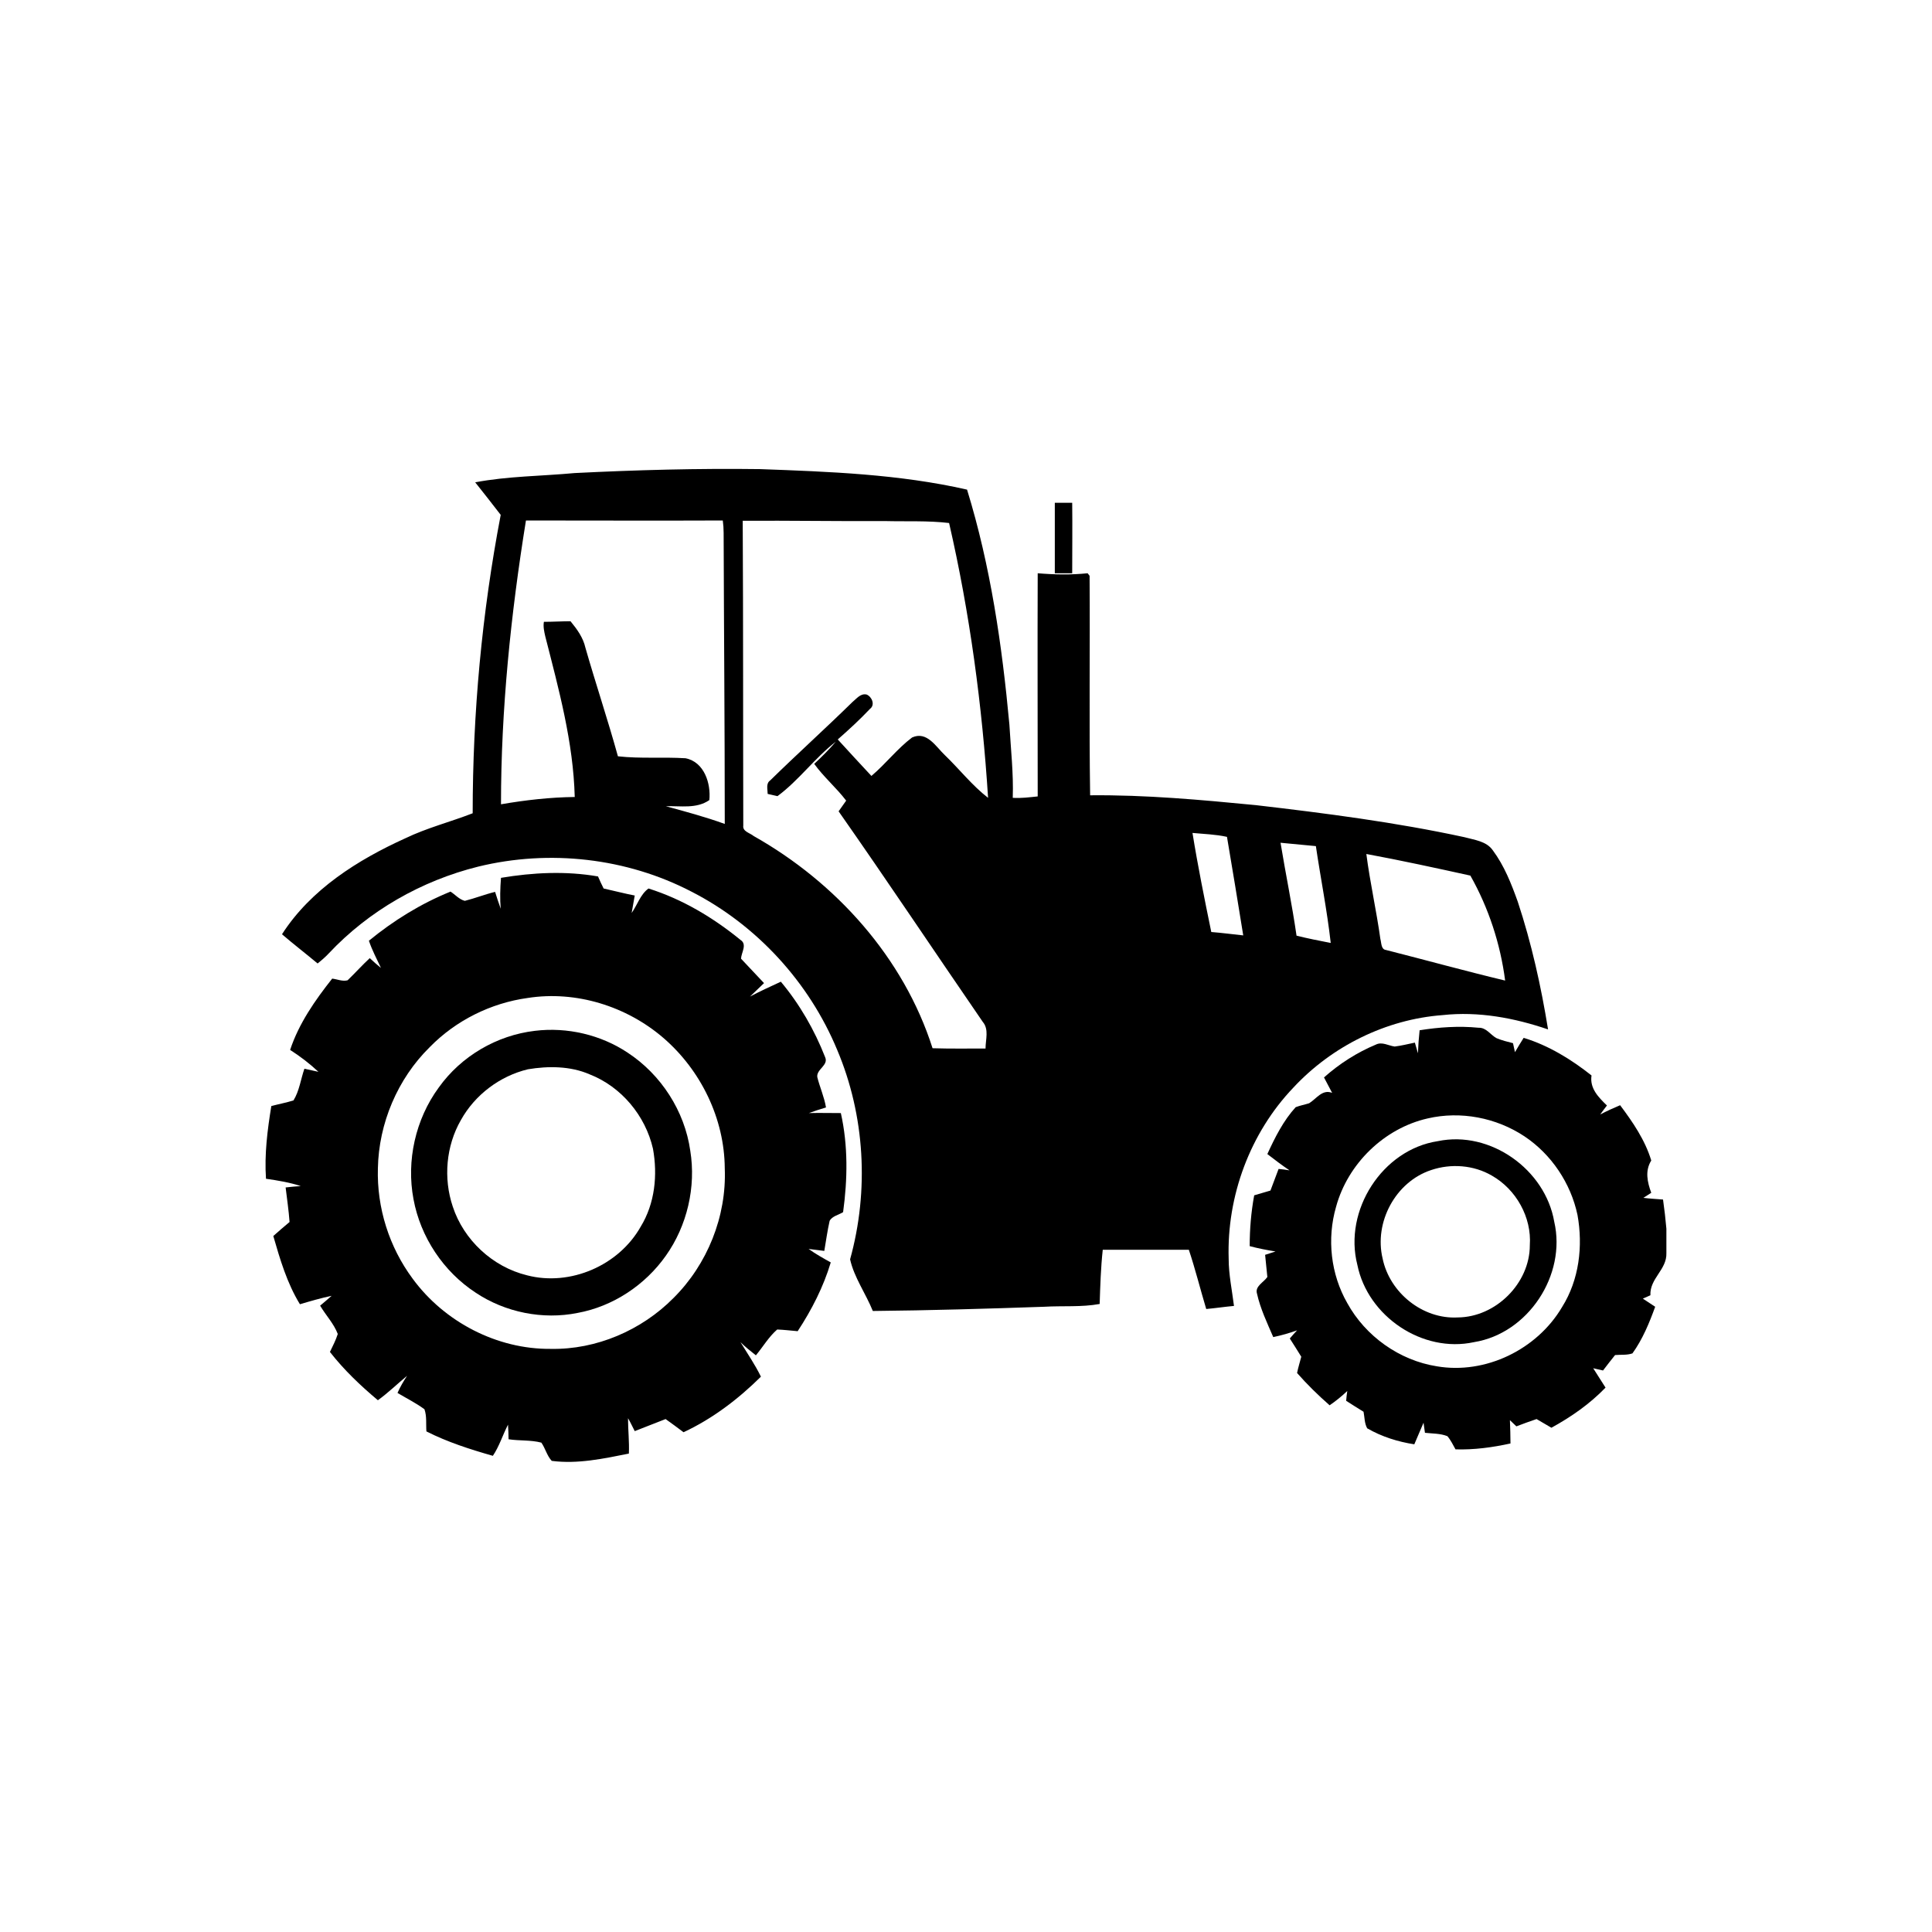
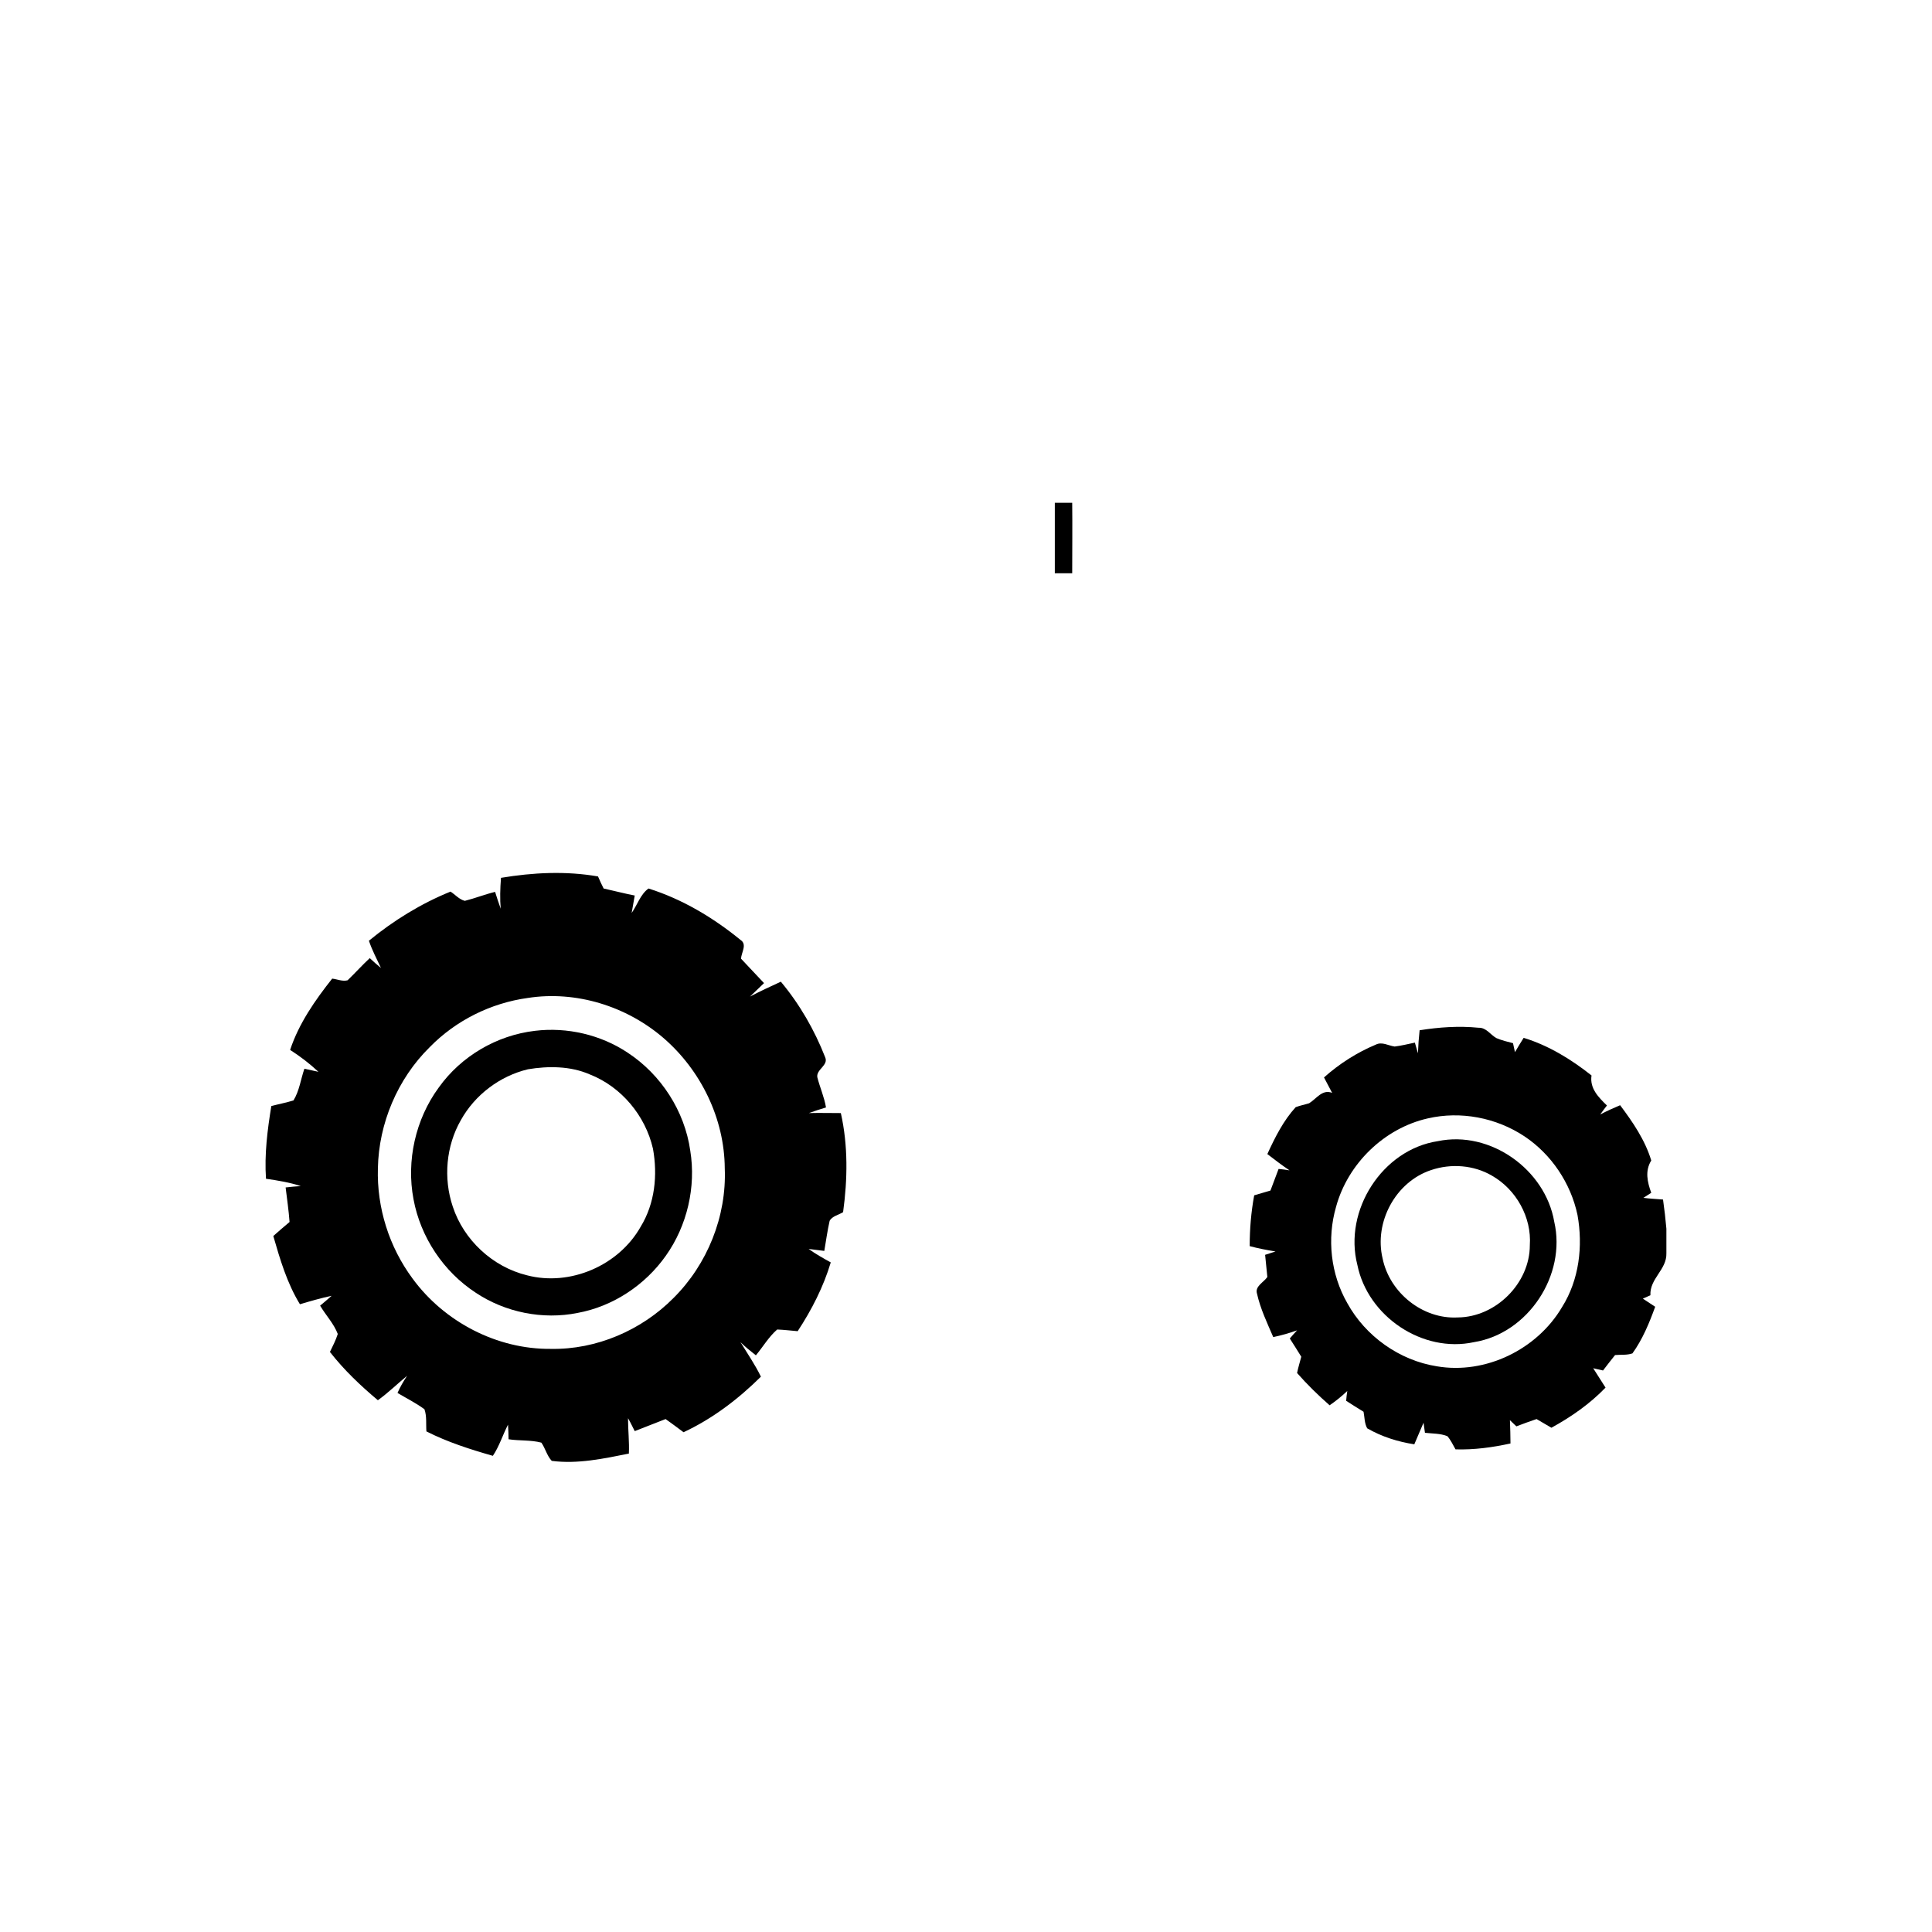
<svg xmlns="http://www.w3.org/2000/svg" width="500" zoomAndPan="magnify" viewBox="0 0 375 375" height="500" preserveAspectRatio="xMidYMid meet" version="1.0">
  <defs>
    <clipPath id="de518f89fc">
      <path d="M 51.305 169 L 165 169 L 165 284 L 51.305 284 Z M 51.305 169 " clip-rule="nonzero" />
    </clipPath>
    <clipPath id="f1ec4c6694">
      <path d="M 242 199 L 323.555 199 L 323.555 282 L 242 282 Z M 242 199 " clip-rule="nonzero" />
    </clipPath>
  </defs>
  <rect x="-37.5" width="450" fill="#ffffff" y="-37.5" height="450" fill-opacity="1" />
  <rect x="-37.5" width="450" fill="#ffffff" y="-37.5" height="450" fill-opacity="1" />
-   <path fill="#000000" d="M 111.555 91.82 C 123.531 91.219 135.504 90.895 147.535 91.055 C 160.977 91.547 174.531 92.035 187.703 95.035 C 192.273 109.855 194.504 125.273 195.922 140.637 C 196.191 145.379 196.738 150.117 196.574 154.859 C 198.207 154.969 199.785 154.75 201.418 154.586 C 201.418 140.148 201.363 125.711 201.418 111.27 C 204.684 111.543 207.895 111.598 211.105 111.27 L 211.488 111.762 C 211.594 125.98 211.379 140.148 211.594 154.367 C 222.371 154.262 233.094 155.242 243.762 156.277 C 257.316 157.855 270.867 159.602 284.203 162.488 C 286.16 163.031 288.504 163.25 289.754 165.047 C 291.984 168.047 293.348 171.531 294.598 175.02 C 297.266 183.082 299.117 191.418 300.477 199.809 C 293.945 197.578 286.977 196.27 280.012 197.031 C 269.016 197.848 258.512 203.078 251.055 211.09 C 242.621 219.914 238.102 232.176 238.484 244.324 C 238.484 247.375 239.137 250.43 239.516 253.48 C 237.723 253.641 235.926 253.914 234.129 254.078 C 232.984 250.266 232.008 246.34 230.754 242.582 C 225.203 242.582 219.598 242.582 214.043 242.582 C 213.664 246.07 213.555 249.609 213.445 253.098 C 209.906 253.75 206.262 253.426 202.668 253.641 C 191.566 254.023 180.516 254.352 169.414 254.461 C 168.051 251.082 165.766 247.922 165.004 244.434 C 168.707 231.086 167.891 216.539 162.5 203.789 C 157.059 190.656 146.879 179.543 134.199 173.059 C 121.625 166.52 106.656 164.832 92.832 168.207 C 81.84 170.934 71.605 176.762 63.824 185.043 C 63.168 185.754 62.406 186.406 61.645 187.008 C 59.359 185.098 57.02 183.301 54.734 181.34 C 60.34 172.621 69.43 166.902 78.68 162.707 C 82.871 160.688 87.391 159.547 91.746 157.855 C 91.746 138.406 93.539 119.008 97.188 99.938 C 95.555 97.812 93.922 95.742 92.234 93.617 C 98.547 92.418 105.133 92.418 111.555 91.82 Z M 97.242 156.113 C 101.977 155.297 106.766 154.75 111.555 154.695 C 111.285 144.07 108.453 133.773 105.84 123.531 C 105.625 122.605 105.406 121.621 105.57 120.695 C 107.312 120.695 109.051 120.586 110.738 120.586 C 111.992 122.113 113.188 123.746 113.625 125.711 C 115.637 132.738 117.98 139.711 119.938 146.797 C 124.293 147.285 128.699 146.906 133.055 147.176 C 136.703 147.887 138.008 152.082 137.684 155.297 C 135.18 157.039 132.074 156.387 129.246 156.492 C 133.055 157.527 136.918 158.562 140.676 159.926 C 140.676 141.074 140.512 122.277 140.457 103.426 C 140.457 102.605 140.402 101.844 140.293 101.027 C 127.559 101.082 114.82 101.027 102.086 101.027 C 99.148 119.227 97.242 137.695 97.242 156.113 Z M 144.16 101.082 C 144.27 120.805 144.215 140.531 144.27 160.254 C 144.105 161.398 145.574 161.672 146.281 162.27 C 162.23 171.258 175.402 185.863 181.008 203.461 C 184.438 203.57 187.863 203.516 191.293 203.516 C 191.293 201.773 192 199.809 190.75 198.34 C 181.387 184.719 172.242 170.988 162.773 157.477 C 163.262 156.766 163.754 156.113 164.242 155.402 C 162.336 152.898 159.887 150.828 158.039 148.266 C 159.508 146.906 160.922 145.488 162.23 143.961 C 158.148 147.121 155.043 151.48 150.906 154.531 C 150.418 154.422 149.492 154.207 149.004 154.098 C 149.004 153.227 148.621 152.082 149.492 151.48 C 154.719 146.359 160.215 141.402 165.441 136.281 C 166.258 135.625 167.02 134.535 168.215 134.809 C 169.25 135.246 169.902 136.824 168.871 137.586 C 166.91 139.656 164.785 141.621 162.609 143.527 C 164.785 145.922 166.965 148.266 169.141 150.609 C 171.918 148.266 174.148 145.324 177.035 143.145 C 179.918 141.836 181.66 144.941 183.402 146.578 C 186.23 149.301 188.68 152.461 191.785 154.859 C 190.641 136.934 188.246 119.008 184.219 101.516 C 180.082 101.027 175.891 101.246 171.754 101.137 C 162.664 101.191 153.41 101.027 144.16 101.082 Z M 231.461 161.672 C 232.496 168.098 233.801 174.527 235.109 180.902 C 237.176 181.066 239.246 181.34 241.312 181.559 C 240.277 175.184 239.246 168.809 238.156 162.434 C 235.926 161.941 233.691 161.887 231.461 161.672 Z M 248.551 163.578 C 249.531 169.57 250.785 175.562 251.656 181.613 C 253.832 182.156 256.062 182.594 258.293 183.027 C 257.586 176.707 256.336 170.496 255.41 164.23 C 253.07 164.012 250.785 163.797 248.551 163.578 Z M 265.207 165.758 C 265.914 171.258 267.168 176.762 267.93 182.266 C 268.145 182.973 268.039 184.281 269.016 184.391 C 276.746 186.352 284.422 188.477 292.148 190.328 C 291.223 183.191 288.938 176.219 285.398 169.953 C 278.707 168.48 271.957 167.008 265.207 165.758 Z M 265.207 165.758 " fill-opacity="1" fill-rule="nonzero" />
  <path fill="#000000" d="M 204.738 97.594 C 205.879 97.594 206.969 97.594 208.113 97.594 C 208.168 102.172 208.113 106.695 208.113 111.27 C 206.969 111.27 205.879 111.27 204.738 111.27 C 204.738 106.75 204.738 102.172 204.738 97.594 Z M 204.738 97.594 " fill-opacity="1" fill-rule="nonzero" />
  <g clip-path="url(#de518f89fc)">
    <path fill="#000000" d="M 97.242 170.387 C 103.445 169.352 109.816 169.027 116.074 170.117 C 116.398 170.879 116.781 171.695 117.164 172.457 C 119.176 172.895 121.191 173.438 123.203 173.82 C 122.984 174.965 122.824 176.055 122.605 177.199 C 123.695 175.672 124.293 173.602 125.871 172.457 C 132.457 174.527 138.445 178.125 143.723 182.43 C 145.086 183.301 143.887 184.883 143.832 186.078 C 145.301 187.66 146.824 189.238 148.297 190.82 C 147.371 191.691 146.5 192.562 145.574 193.434 C 147.535 192.398 149.547 191.473 151.562 190.547 C 155.207 194.906 158.094 199.918 160.16 205.203 C 160.867 206.785 158.418 207.547 158.637 209.074 C 159.125 211.035 159.996 212.941 160.324 214.957 C 159.18 215.285 158.094 215.664 157.004 216.047 C 159.07 215.992 161.141 216.047 163.207 216.047 C 164.625 222.367 164.516 228.906 163.645 235.281 C 162.773 235.824 161.52 236.043 161.031 236.969 C 160.598 238.875 160.324 240.895 159.996 242.801 C 158.965 242.691 157.984 242.527 156.949 242.418 C 158.309 243.398 159.781 244.215 161.25 245.035 C 159.836 249.773 157.547 254.242 154.828 258.383 C 153.52 258.273 152.215 258.109 150.852 258.055 C 149.219 259.473 148.078 261.434 146.719 263.07 C 145.684 262.25 144.648 261.434 143.723 260.508 C 145.086 262.742 146.555 264.867 147.695 267.211 C 143.289 271.57 138.281 275.383 132.676 277.996 C 131.531 277.125 130.332 276.254 129.191 275.438 C 127.176 276.199 125.219 277.016 123.203 277.781 C 122.77 276.961 122.387 276.09 121.898 275.273 C 121.898 277.562 122.168 279.852 122.062 282.141 C 117.164 283.121 112.102 284.211 107.094 283.555 C 106.168 282.574 105.84 281.102 105.078 280.016 C 103.012 279.469 100.832 279.688 98.711 279.359 C 98.711 278.434 98.656 277.508 98.602 276.527 C 97.566 278.543 96.914 280.723 95.664 282.574 C 91.254 281.32 86.848 279.906 82.766 277.836 C 82.656 276.418 82.871 274.891 82.383 273.531 C 80.75 272.332 78.898 271.406 77.156 270.371 C 77.648 269.227 78.301 268.137 79.008 267.047 C 77.102 268.625 75.309 270.371 73.348 271.785 C 69.973 268.953 66.762 265.902 64.039 262.414 C 64.586 261.27 65.184 260.125 65.562 258.926 C 64.801 256.91 63.223 255.277 62.137 253.426 C 62.898 252.77 63.66 252.172 64.367 251.516 C 62.297 251.953 60.23 252.555 58.215 253.152 C 55.711 249.066 54.352 244.434 53.047 239.91 C 54.078 238.984 55.168 238.059 56.203 237.188 C 56.039 234.953 55.711 232.719 55.441 230.484 C 56.422 230.379 57.398 230.27 58.379 230.215 C 56.203 229.504 53.918 229.125 51.629 228.797 C 51.305 224.055 51.902 219.371 52.664 214.684 C 54.078 214.305 55.551 214.031 56.965 213.594 C 58.109 211.742 58.379 209.453 59.086 207.438 C 60.012 207.656 60.883 207.82 61.809 208.039 C 60.121 206.457 58.27 205.039 56.312 203.789 C 58 198.668 61.156 194.145 64.477 189.949 C 65.457 190.059 66.488 190.547 67.469 190.273 C 68.938 188.859 70.301 187.332 71.77 185.973 C 72.477 186.625 73.184 187.277 73.945 187.879 C 73.129 186.133 72.203 184.391 71.605 182.594 C 76.395 178.668 81.676 175.402 87.445 173.059 C 88.371 173.656 89.133 174.582 90.219 174.855 C 92.18 174.367 94.086 173.602 96.098 173.113 C 96.426 174.203 96.805 175.293 97.188 176.383 C 97.023 174.527 97.078 172.457 97.242 170.387 Z M 102.414 193.707 C 95.281 194.688 88.48 198.066 83.418 203.242 C 77.156 209.398 73.512 218.062 73.348 226.781 C 73.129 234.41 75.523 242.035 80.098 248.195 C 86.246 256.586 96.48 261.926 106.93 261.816 C 115.746 261.98 124.512 258.219 130.715 251.953 C 137.301 245.414 141.055 236.098 140.676 226.781 C 140.621 217.137 136.051 207.766 128.809 201.5 C 121.625 195.289 111.773 192.238 102.414 193.707 Z M 102.414 193.707 " fill-opacity="1" fill-rule="nonzero" />
  </g>
  <path fill="#000000" d="M 103.828 200.082 C 110.086 199.32 116.617 200.844 121.844 204.332 C 128.32 208.582 132.891 215.664 133.98 223.348 C 135.125 230.379 133.383 237.895 129.246 243.727 C 125.219 249.445 118.957 253.59 112.102 254.84 C 105.352 256.203 98.059 254.73 92.344 250.918 C 86.082 246.832 81.621 240.129 80.262 232.773 C 78.844 225.309 80.641 217.246 85.16 211.09 C 89.512 204.988 96.426 200.953 103.828 200.082 Z M 102.465 207.547 C 97.023 208.855 92.18 212.504 89.457 217.41 C 86.574 222.422 86.031 228.688 87.879 234.191 C 90.004 240.676 95.609 245.906 102.305 247.539 C 110.684 249.719 120.102 245.633 124.348 238.113 C 127.121 233.59 127.668 228.09 126.742 222.969 C 125.273 216.539 120.59 210.926 114.441 208.527 C 110.684 206.895 106.387 206.895 102.465 207.547 Z M 102.465 207.547 " fill-opacity="1" fill-rule="nonzero" />
  <g clip-path="url(#f1ec4c6694)">
    <path fill="#000000" d="M 275.547 199.973 C 279.305 199.375 283.168 199.102 286.977 199.484 C 288.504 199.43 289.266 200.844 290.461 201.5 C 291.496 201.934 292.586 202.207 293.672 202.48 C 293.781 202.918 293.945 203.789 294.055 204.223 C 294.598 203.297 295.145 202.371 295.742 201.445 C 300.586 202.918 304.996 205.641 308.914 208.746 C 308.531 211.254 310.273 212.996 311.906 214.574 C 311.473 215.121 311.035 215.719 310.602 216.32 C 311.852 215.664 313.16 215.066 314.465 214.523 C 316.914 217.789 319.309 221.277 320.508 225.254 C 319.254 227.27 319.746 229.449 320.508 231.52 C 320.016 231.848 319.473 232.176 318.98 232.5 C 320.234 232.664 321.539 232.719 322.793 232.828 C 323.062 234.734 323.281 236.59 323.445 238.496 L 323.445 243.234 C 323.555 246.449 320.18 248.141 320.344 251.41 C 319.961 251.57 319.254 251.898 318.875 252.062 C 319.691 252.605 320.453 253.098 321.27 253.641 C 320.125 256.801 318.82 259.965 316.859 262.688 C 315.77 263.07 314.629 262.906 313.484 263.016 C 312.723 263.996 311.906 264.977 311.145 266.012 C 310.492 265.848 309.895 265.738 309.238 265.574 C 310.055 266.828 310.816 268.082 311.633 269.336 C 308.586 272.496 304.996 275 301.129 277.125 C 300.148 276.582 299.227 275.98 298.246 275.438 C 296.938 275.871 295.633 276.363 294.328 276.855 C 293.891 276.473 293.512 276.035 293.074 275.656 C 293.129 277.18 293.184 278.652 293.184 280.176 C 289.699 280.941 286.109 281.43 282.516 281.32 C 282.027 280.449 281.59 279.523 280.938 278.762 C 279.578 278.215 278.051 278.27 276.582 278.105 C 276.527 277.617 276.363 276.637 276.309 276.145 C 275.711 277.508 275.113 278.926 274.516 280.34 C 271.359 279.852 268.199 278.871 265.371 277.234 C 264.828 276.254 264.879 275.109 264.664 274.02 C 263.52 273.312 262.375 272.605 261.289 271.895 C 261.344 271.242 261.398 270.641 261.508 269.988 C 260.418 271.023 259.273 271.949 258.078 272.766 C 255.844 270.805 253.723 268.734 251.762 266.5 C 251.98 265.41 252.309 264.375 252.578 263.34 C 251.816 262.141 251.109 260.945 250.348 259.801 C 250.84 259.254 251.273 258.711 251.762 258.219 C 250.238 258.766 248.715 259.199 247.137 259.527 C 245.941 256.75 244.633 254.023 243.98 251.082 C 243.543 249.664 245.285 248.902 245.992 247.867 C 245.832 246.449 245.723 245.035 245.559 243.562 C 246.211 243.344 246.918 243.125 247.574 242.91 C 245.887 242.637 244.199 242.309 242.566 241.875 C 242.566 238.551 242.836 235.281 243.438 232.012 C 244.469 231.684 245.559 231.414 246.594 231.086 C 247.137 229.668 247.625 228.305 248.172 226.891 C 248.715 226.945 249.75 227.055 250.293 227.164 C 248.824 226.18 247.41 225.094 245.992 224.004 C 247.465 220.789 249.098 217.52 251.492 214.902 C 252.363 214.574 253.234 214.414 254.105 214.141 C 255.52 213.27 256.66 211.363 258.566 212.125 C 258.023 211.145 257.531 210.109 256.988 209.129 C 259.98 206.457 263.41 204.277 267.059 202.754 C 268.254 202.152 269.508 202.969 270.703 203.133 C 272.012 202.969 273.316 202.645 274.625 202.371 C 274.84 203.078 275.004 203.734 275.223 204.441 C 275.277 202.918 275.387 201.445 275.547 199.973 Z M 277.125 217.082 C 268.691 218.988 261.613 225.855 259.328 234.246 C 257.531 240.457 258.293 247.32 261.508 252.934 C 265.043 259.363 271.629 264.051 278.867 265.195 C 288.34 266.828 298.355 261.926 303.199 253.695 C 306.52 248.41 307.281 241.875 306.191 235.824 C 304.887 229.668 301.129 224.055 295.906 220.57 C 290.406 216.918 283.496 215.609 277.125 217.082 Z M 277.125 217.082 " fill-opacity="1" fill-rule="nonzero" />
  </g>
  <path fill="#000000" d="M 279.086 221.496 C 289.266 219.371 299.934 227 301.676 237.133 C 304.07 247.484 296.613 258.82 286.109 260.508 C 276.094 262.688 265.48 255.496 263.465 245.523 C 260.742 234.953 268.309 223.129 279.086 221.496 Z M 277.781 227.109 C 270.867 229.395 266.676 237.242 268.363 244.27 C 269.727 250.918 276.148 256.094 282.949 255.715 C 290.352 255.66 296.938 249.066 296.938 241.711 C 297.32 236.262 294.273 230.867 289.59 228.199 C 286.055 226.129 281.645 225.801 277.781 227.109 Z M 277.781 227.109 " fill-opacity="1" fill-rule="nonzero" />
</svg>